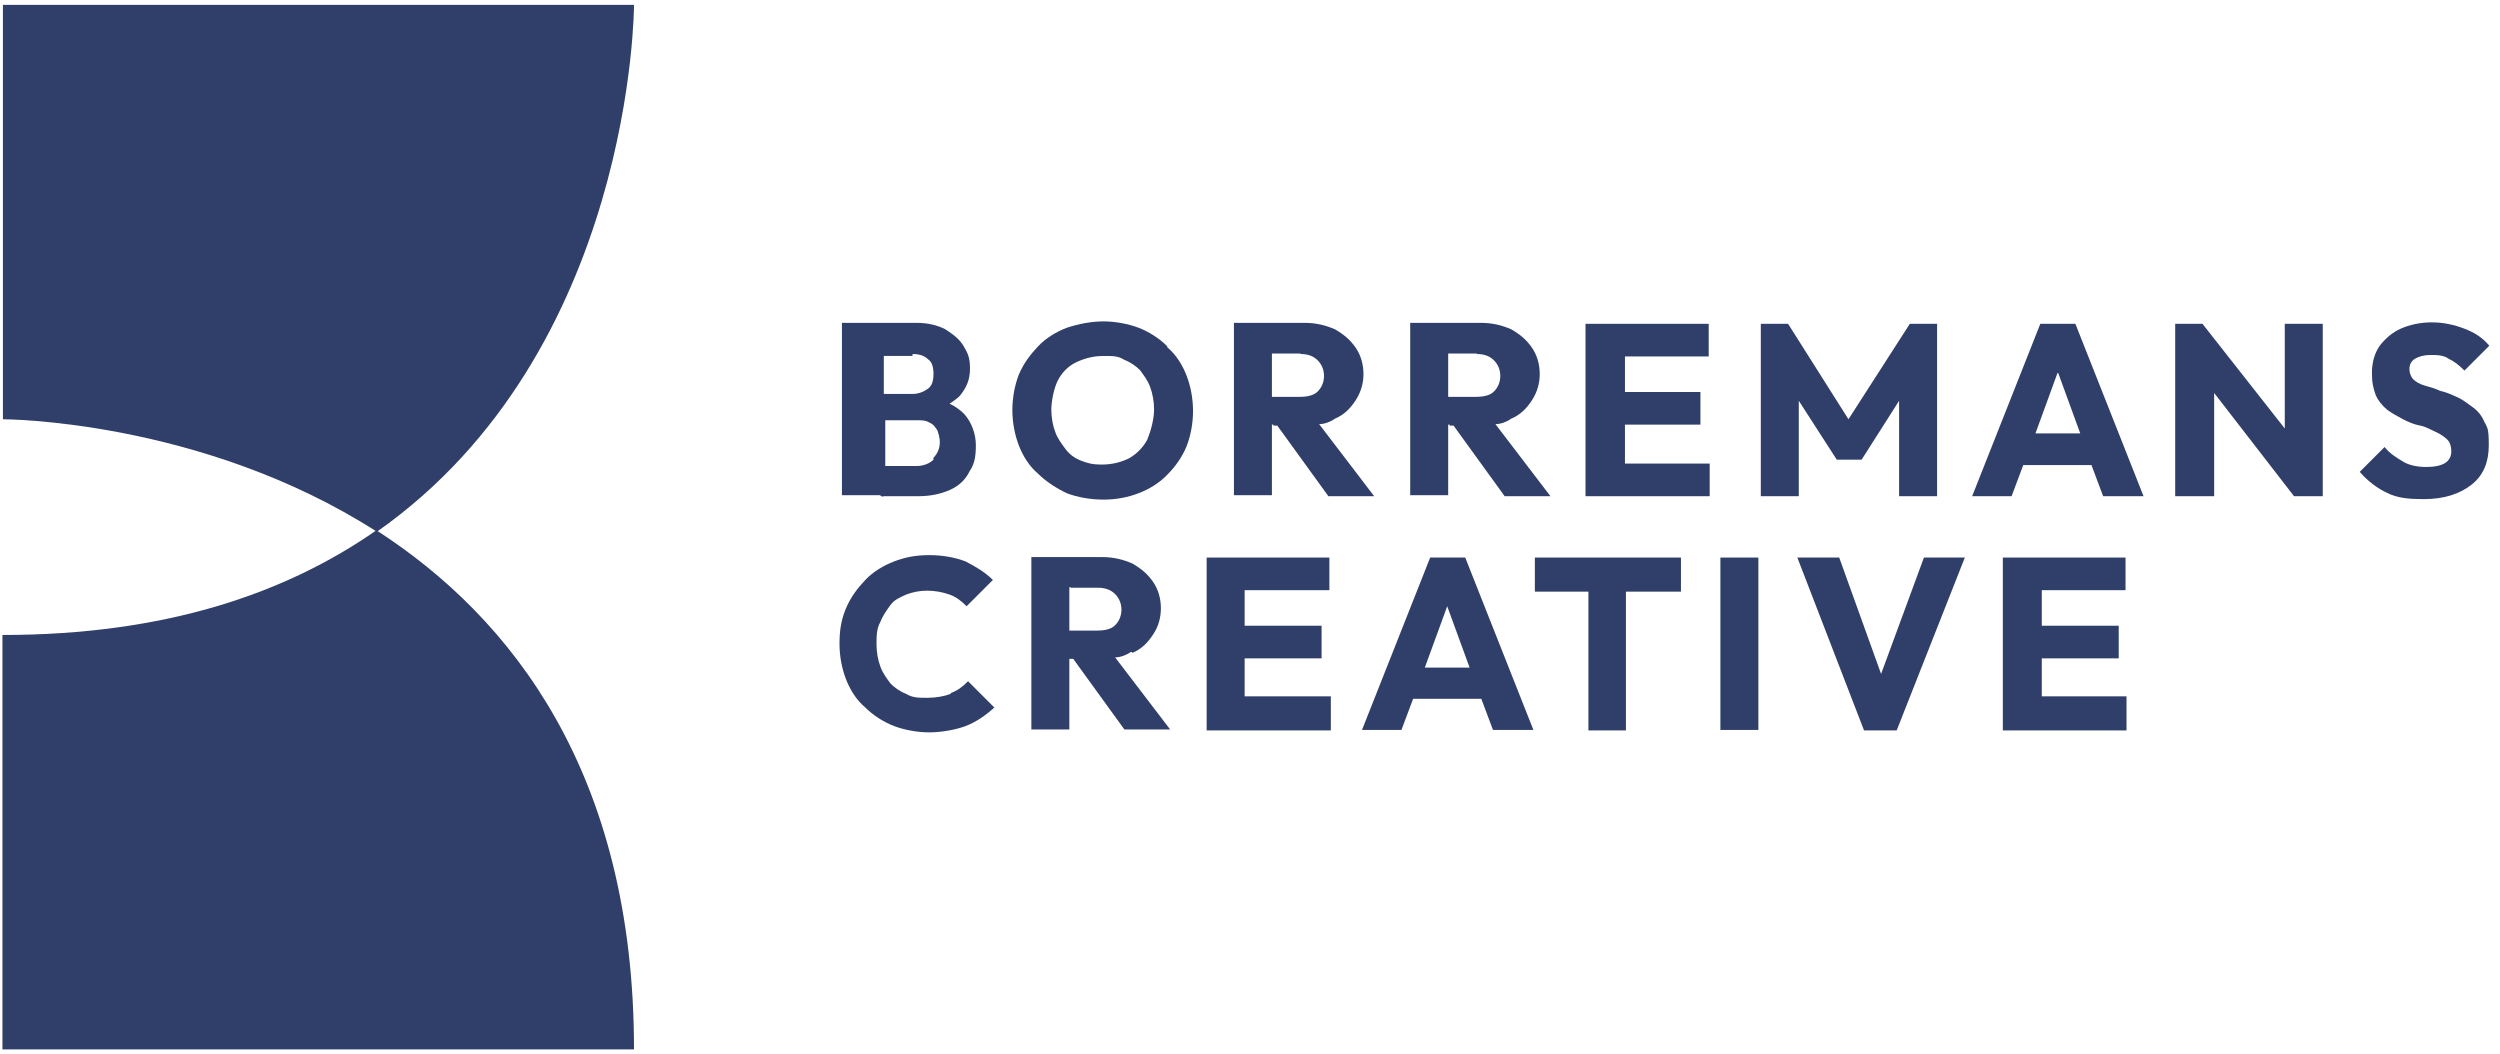
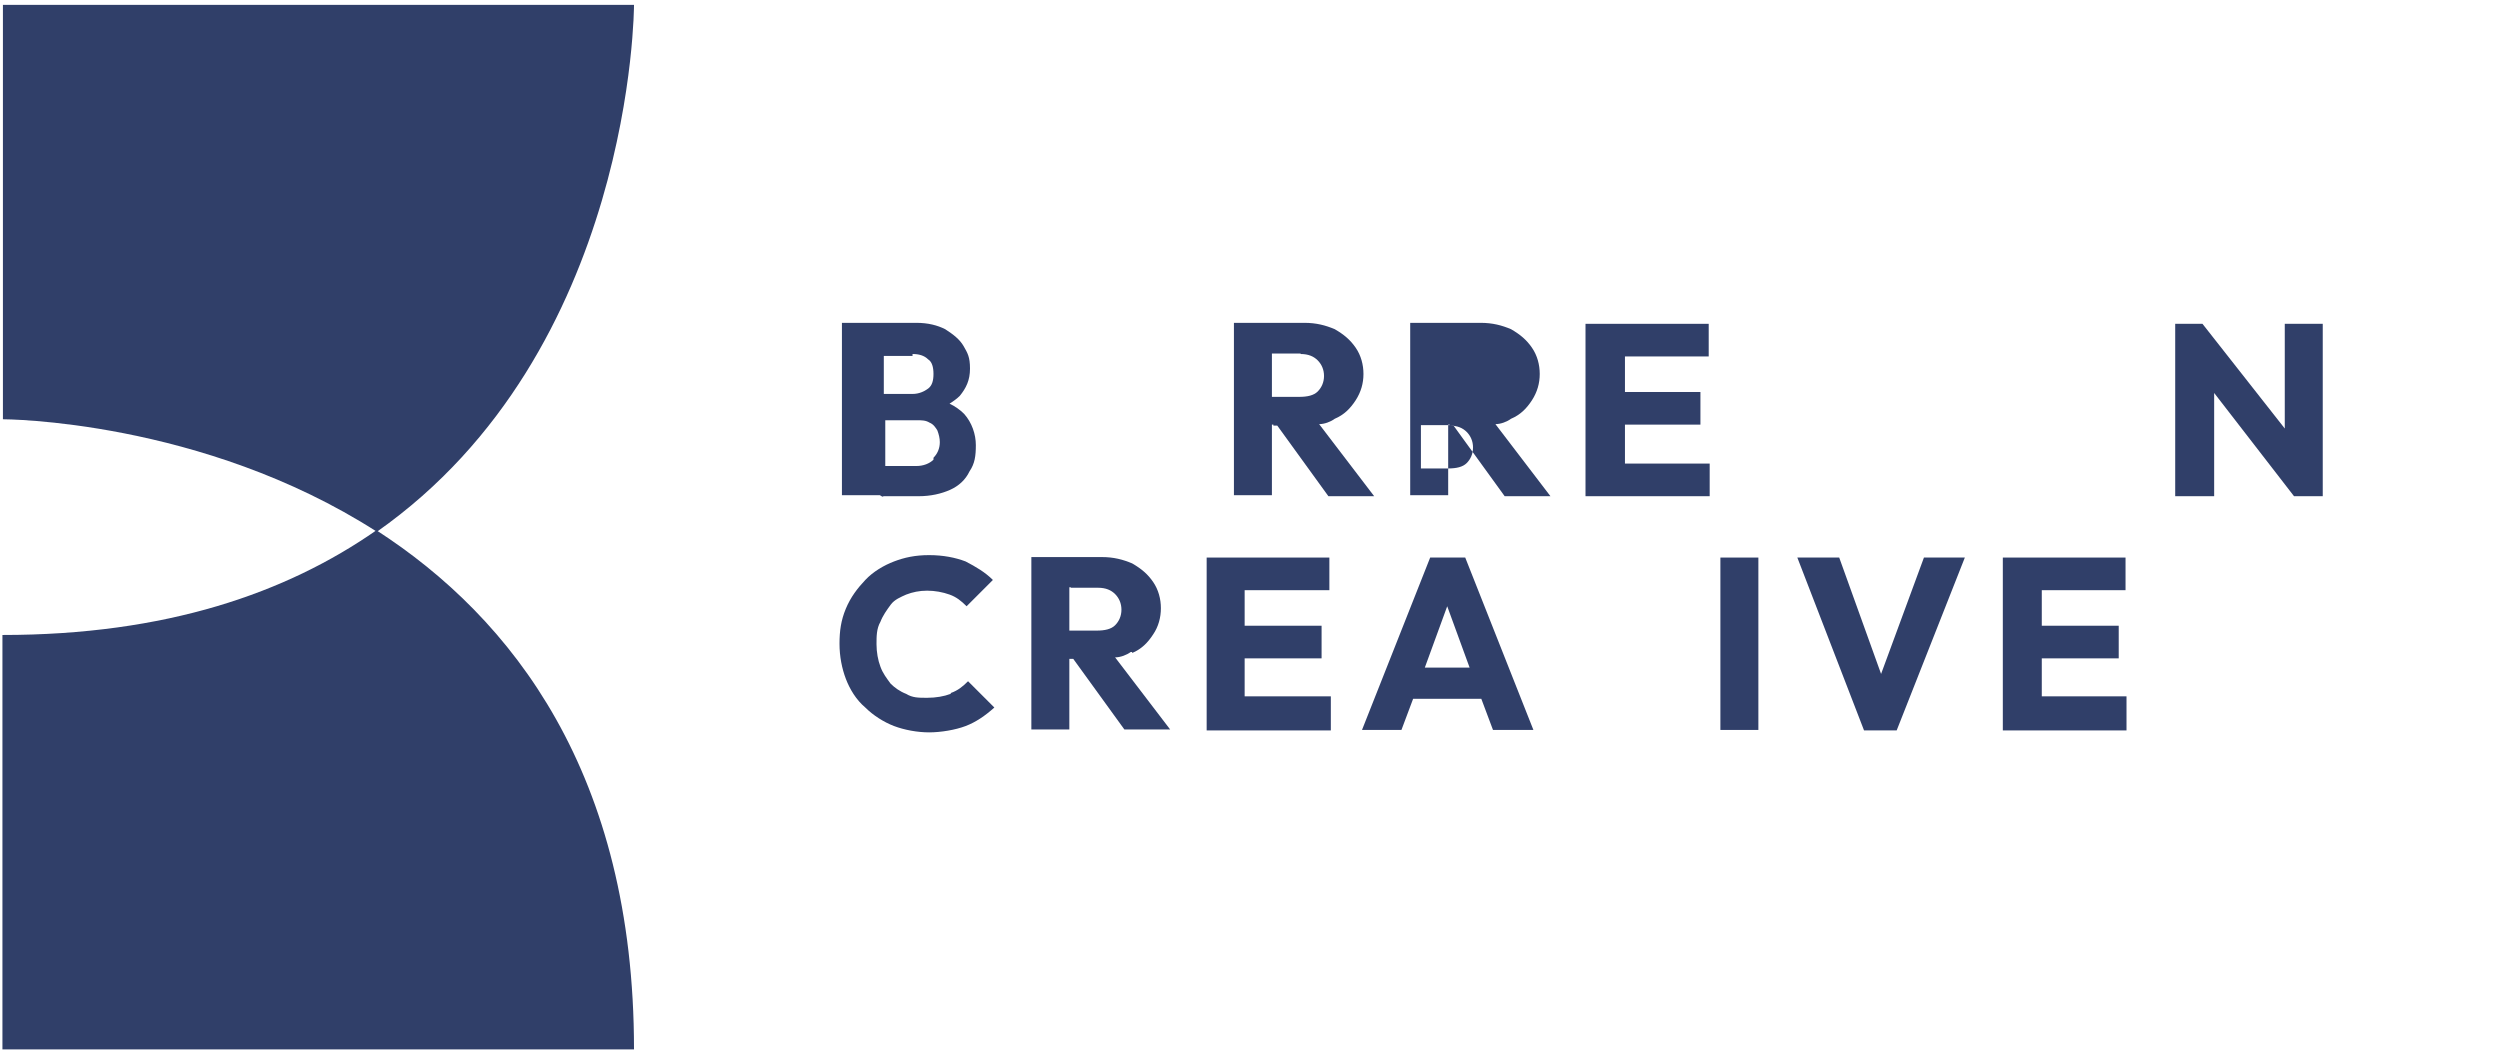
<svg xmlns="http://www.w3.org/2000/svg" version="1.1" viewBox="0 0 513.4 216.4">
  <defs>
    <style>
      .cls-1 {
        fill: #303f69;
      }
    </style>
  </defs>
  <g>
    <g id="Laag_1">
      <g id="Laag_1-2" data-name="Laag_1">
        <g>
          <path class="cls-1" d="M181.5,101.9h7.2c2.4,0,4.6-.5,6.4-1.3s3.2-2.1,4-3.8c1.1-1.6,1.3-3.2,1.3-5.4s-.8-4.6-2.4-6.4c-.8-.8-1.9-1.6-3-2.1.8-.5,1.6-1.1,2.1-1.6,1.3-1.6,2.1-3.2,2.1-5.6s-.5-3.2-1.3-4.6-2.1-2.4-3.8-3.5c-1.6-.8-3.5-1.3-5.9-1.3h-15.3v35.4h7.8l.5.3ZM191.7,94.4c-.8.8-2.1,1.3-3.5,1.3h-6.4v-9.4h6.4c1.1,0,1.9,0,2.7.5.8.3,1.3,1.1,1.6,1.6.3.8.5,1.6.5,2.4,0,1.3-.5,2.4-1.3,3.2v.3ZM187.4,72.7c1.3,0,2.4.3,3.2,1.1.8.5,1.1,1.6,1.1,3s-.3,2.4-1.1,3-1.9,1.1-3.2,1.1h-5.9v-7.8h5.9v-.3Z" />
-           <path class="cls-1" d="M239.7,71.1c-1.6-1.6-3.8-3-5.9-3.8-2.1-.8-4.8-1.3-7.2-1.3s-5.1.5-7.5,1.3c-2.1.8-4.3,2.1-5.9,3.8s-3,3.5-4,5.9c-.8,2.1-1.3,4.6-1.3,7.2s.5,5.1,1.3,7.2,2.1,4.3,4,5.9c1.6,1.6,3.8,3,5.9,4,2.1.8,4.8,1.3,7.5,1.3s5.1-.5,7.2-1.3c2.1-.8,4.3-2.1,5.9-3.8,1.6-1.6,3-3.5,4-5.9.8-2.1,1.3-4.6,1.3-7.2s-.5-5.1-1.3-7.2c-.8-2.1-2.1-4.3-4-5.9v-.3ZM235.7,90.1c-.8,1.6-2.1,3-3.8,4-1.6.8-3.5,1.3-5.6,1.3s-3-.3-4.3-.8-2.4-1.3-3.2-2.4c-.8-1.1-1.6-2.1-2.1-3.5-.5-1.3-.8-3-.8-4.6s.5-4.3,1.3-5.9,2.1-3,3.8-3.8,3.5-1.3,5.6-1.3,3,0,4.3.8c1.3.5,2.4,1.3,3.2,2.1.8,1.1,1.6,2.1,2.1,3.5.5,1.3.8,3,.8,4.6s-.5,4-1.3,5.9Z" />
          <path class="cls-1" d="M261.5,87.4h.8l10.5,14.5h9.4l-11.3-14.8c1.1,0,2.4-.5,3.2-1.1,1.9-.8,3.2-2.1,4.3-3.8s1.6-3.5,1.6-5.4-.5-3.8-1.6-5.4-2.4-2.7-4.3-3.8c-1.9-.8-3.8-1.3-6.2-1.3h-14.5v35.4h7.8v-14.5h.3ZM267.1,72.7c1.6,0,2.7.5,3.5,1.3s1.3,1.9,1.3,3.2-.5,2.4-1.3,3.2c-.8.8-2.1,1.1-3.8,1.1h-5.6v-8.9h5.9Z" />
-           <path class="cls-1" d="M297.7,87.4h.8l10.5,14.5h9.4l-11.3-14.8c1.1,0,2.4-.5,3.2-1.1,1.9-.8,3.2-2.1,4.3-3.8s1.6-3.5,1.6-5.4-.5-3.8-1.6-5.4-2.4-2.7-4.3-3.8c-1.9-.8-3.8-1.3-6.2-1.3h-14.5v35.4h7.8v-14.5h.3ZM303.3,72.7c1.6,0,2.7.5,3.5,1.3s1.3,1.9,1.3,3.2-.5,2.4-1.3,3.2c-.8.8-2.1,1.1-3.8,1.1h-5.6v-8.9h5.9Z" />
+           <path class="cls-1" d="M297.7,87.4h.8l10.5,14.5h9.4l-11.3-14.8c1.1,0,2.4-.5,3.2-1.1,1.9-.8,3.2-2.1,4.3-3.8s1.6-3.5,1.6-5.4-.5-3.8-1.6-5.4-2.4-2.7-4.3-3.8c-1.9-.8-3.8-1.3-6.2-1.3h-14.5v35.4h7.8v-14.5h.3Zc1.6,0,2.7.5,3.5,1.3s1.3,1.9,1.3,3.2-.5,2.4-1.3,3.2c-.8.8-2.1,1.1-3.8,1.1h-5.6v-8.9h5.9Z" />
          <polygon class="cls-1" points="333.7 87.2 349.2 87.2 349.2 80.5 333.7 80.5 333.7 73.2 350.9 73.2 350.9 66.5 333.7 66.5 331.8 66.5 325.6 66.5 325.6 101.9 331.8 101.9 333.7 101.9 351.1 101.9 351.1 95.2 333.7 95.2 333.7 87.2" />
-           <polygon class="cls-1" points="377.2 94.4 382.3 94.4 390 82.3 390 101.9 397.8 101.9 397.8 66.5 392.2 66.5 379.6 86.1 367.2 66.5 361.6 66.5 361.6 101.9 369.4 101.9 369.4 82.3 377.2 94.4" />
-           <path class="cls-1" d="M419,66.5l-14,35.4h8.1l2.4-6.4h14l2.4,6.4h8.3l-14-35.4s-7.2,0-7.2,0ZM418,89l4.6-12.6,4.6,12.6h-9.1Z" />
          <polygon class="cls-1" points="469.2 88 452.3 66.5 446.7 66.5 446.7 101.9 454.7 101.9 454.7 80.7 471.1 101.9 477 101.9 477 66.5 469.2 66.5 469.2 88" />
-           <path class="cls-1" d="M510.3,86.9c-.5-1.3-1.3-2.4-2.4-3.2-1.1-.8-2.1-1.6-3.2-2.1-1.1-.5-2.4-1.1-3.5-1.3-1.1-.5-2.1-.8-3.2-1.1s-1.9-.8-2.4-1.3-.8-1.3-.8-2.1.3-1.6,1.1-2.1c.8-.5,1.9-.8,3.2-.8s2.7,0,3.8.8c1.1.5,2.1,1.3,3.2,2.4l5.1-5.1c-1.3-1.6-3-2.7-5.1-3.5-2.1-.8-4.3-1.3-6.7-1.3s-4.6.5-6.4,1.3-3.2,2.1-4.3,3.5c-1.1,1.6-1.6,3.5-1.6,5.6s.3,3.2.8,4.6c.5,1.1,1.3,2.1,2.4,3,1.1.8,2.1,1.3,3.2,1.9s2.4,1.1,3.5,1.3,2.1.8,3.2,1.3,1.9,1.1,2.4,1.6c.5.5.8,1.3.8,2.4s-.5,1.9-1.3,2.4-2.1.8-3.8.8-3.5-.3-4.8-1.1c-1.3-.8-2.7-1.6-3.8-3l-5.1,5.1c1.6,1.9,3.8,3.5,5.6,4.3,2.1,1.1,4.6,1.3,7.5,1.3,4.3,0,7.5-1.1,9.9-3,2.4-1.9,3.5-4.6,3.5-8.1s-.3-3.5-.8-4.6Z" />
          <path class="cls-1" d="M195.2,142.5c-1.3.5-3,.8-4.8.8s-3,0-4.3-.8c-1.3-.5-2.4-1.3-3.2-2.1-.8-1.1-1.6-2.1-2.1-3.5-.5-1.3-.8-3-.8-4.6s0-3.2.8-4.6c.5-1.3,1.3-2.4,2.1-3.5.8-1.1,2.1-1.6,3.2-2.1,1.3-.5,2.7-.8,4.3-.8s3.2.3,4.6.8,2.4,1.3,3.5,2.4l5.4-5.4c-1.6-1.6-3.5-2.7-5.6-3.8-2.1-.8-4.6-1.3-7.5-1.3s-5.1.5-7.2,1.3-4.3,2.1-5.9,3.8-3,3.5-4,5.9-1.3,4.6-1.3,7.2.5,5.1,1.3,7.2,2.1,4.3,4,5.9c1.6,1.6,3.8,3,5.9,3.8,2.1.8,4.8,1.3,7.2,1.3s5.4-.5,7.5-1.3,4-2.1,5.9-3.8l-5.4-5.4c-1.1,1.1-2.1,1.9-3.5,2.4Z" />
          <path class="cls-1" d="M232.5,134.1c1.9-.8,3.2-2.1,4.3-3.8,1.1-1.6,1.6-3.5,1.6-5.4s-.5-3.8-1.6-5.4-2.4-2.7-4.3-3.8c-1.9-.8-3.8-1.3-6.2-1.3h-14.5v35.4h7.8v-14.5h.8l10.5,14.5h9.4l-11.3-14.8c1.1,0,2.4-.5,3.2-1.1h.3ZM219.9,120.7h5.6c1.6,0,2.7.5,3.5,1.3s1.3,1.9,1.3,3.2-.5,2.4-1.3,3.2-2.1,1.1-3.8,1.1h-5.6v-8.9h.3Z" />
          <polygon class="cls-1" points="255.6 135.2 271.4 135.2 271.4 128.5 255.6 128.5 255.6 121.2 273 121.2 273 114.5 255.6 114.5 253.7 114.5 247.8 114.5 247.8 150 253.7 150 255.6 150 273.3 150 273.3 143 255.6 143 255.6 135.2" />
          <path class="cls-1" d="M293.7,114.5l-14,35.4h8.1l2.4-6.4h14l2.4,6.4h8.3l-14-35.4h-7.2ZM292.6,137.1l4.6-12.6,4.6,12.6s-9.1,0-9.1,0Z" />
-           <polygon class="cls-1" points="315.2 121.5 326.2 121.5 326.2 150 333.9 150 333.9 121.5 345.2 121.5 345.2 114.5 315.2 114.5 315.2 121.5" />
          <rect class="cls-1" x="353.3" y="114.5" width="7.8" height="35.4" />
          <polygon class="cls-1" points="386.3 138.4 377.7 114.5 369.1 114.5 382.8 150 389.5 150 403.5 114.5 395.1 114.5 386.3 138.4" />
          <polygon class="cls-1" points="419.3 135.2 435.1 135.2 435.1 128.5 419.3 128.5 419.3 121.2 436.5 121.2 436.5 114.5 419.3 114.5 417.4 114.5 411.3 114.5 411.3 150 417.4 150 419.3 150 436.7 150 436.7 143 419.3 143 419.3 135.2" />
          <g>
            <path class="cls-1" d="M.6,215.5h129.6c0-56.6-25-88.6-52.9-106.6-18.5,12.9-43.2,21.5-76.8,21.5,0,0,0,85.1,0,85.1Z" />
            <path class="cls-1" d="M130.2,1H.6v85.1s40.8,0,76.8,23.1C130.2,72.1,130.2,1,130.2,1Z" />
          </g>
        </g>
      </g>
    </g>
  </g>
</svg>